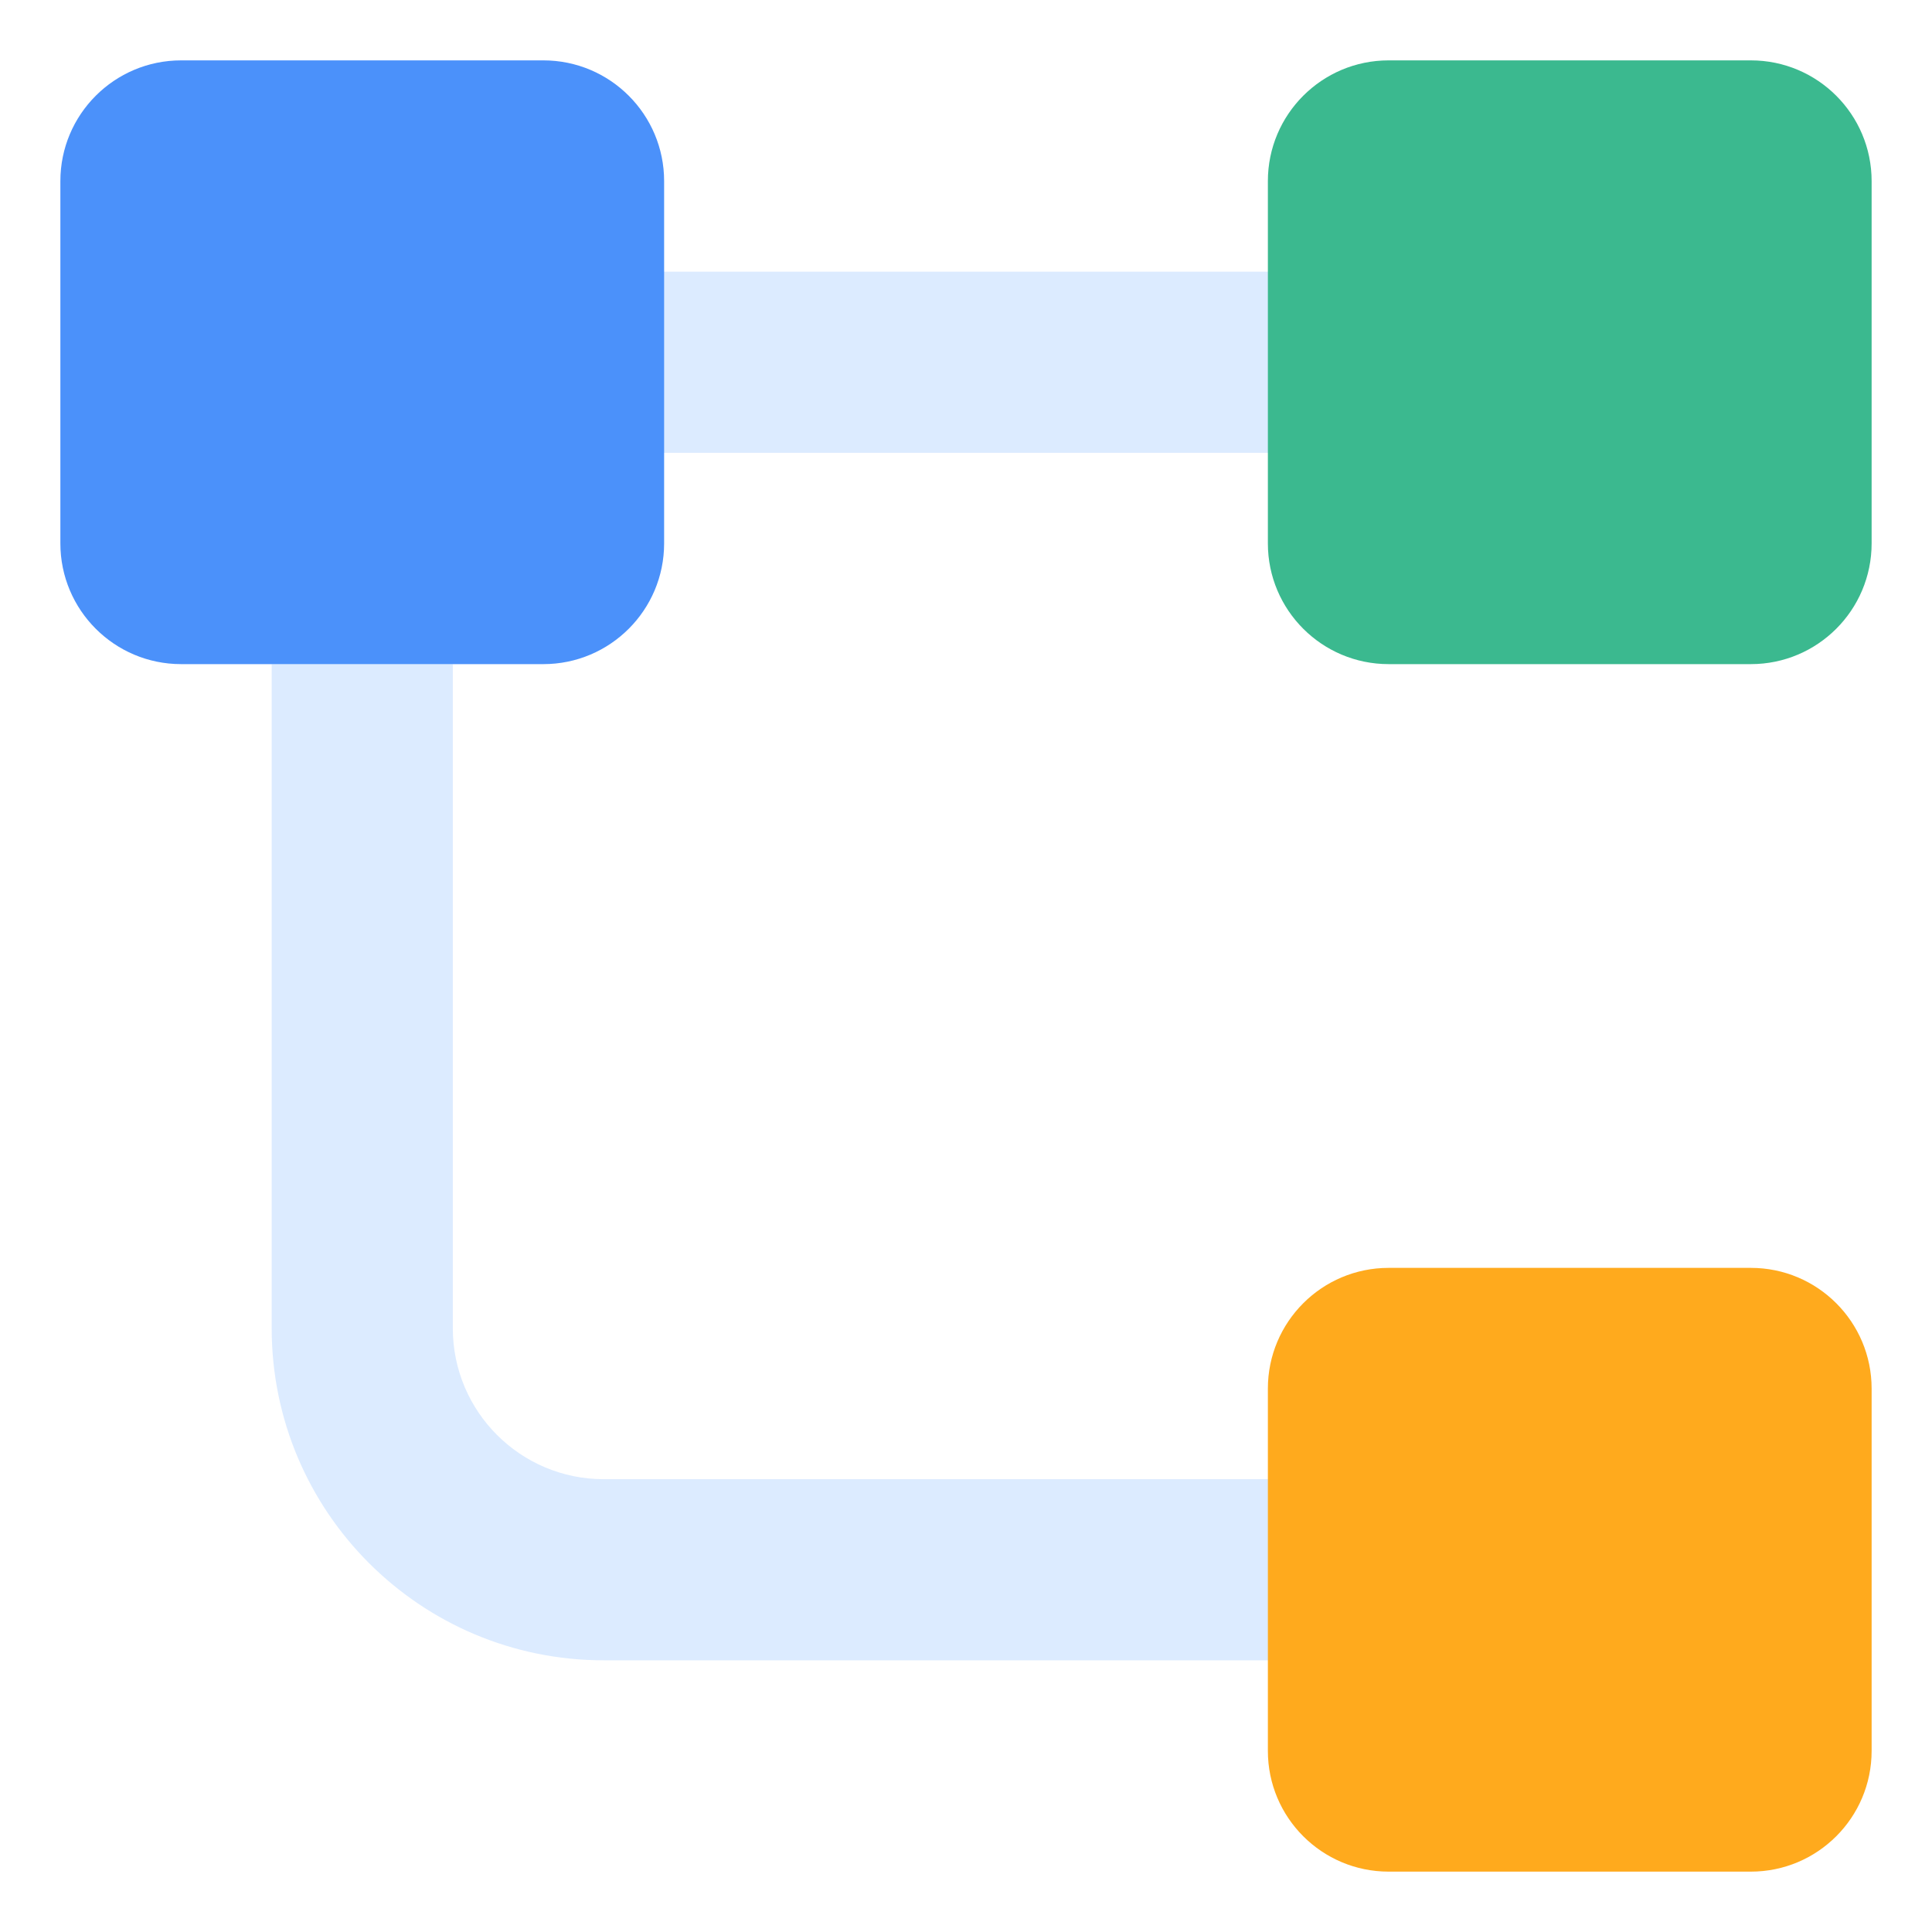
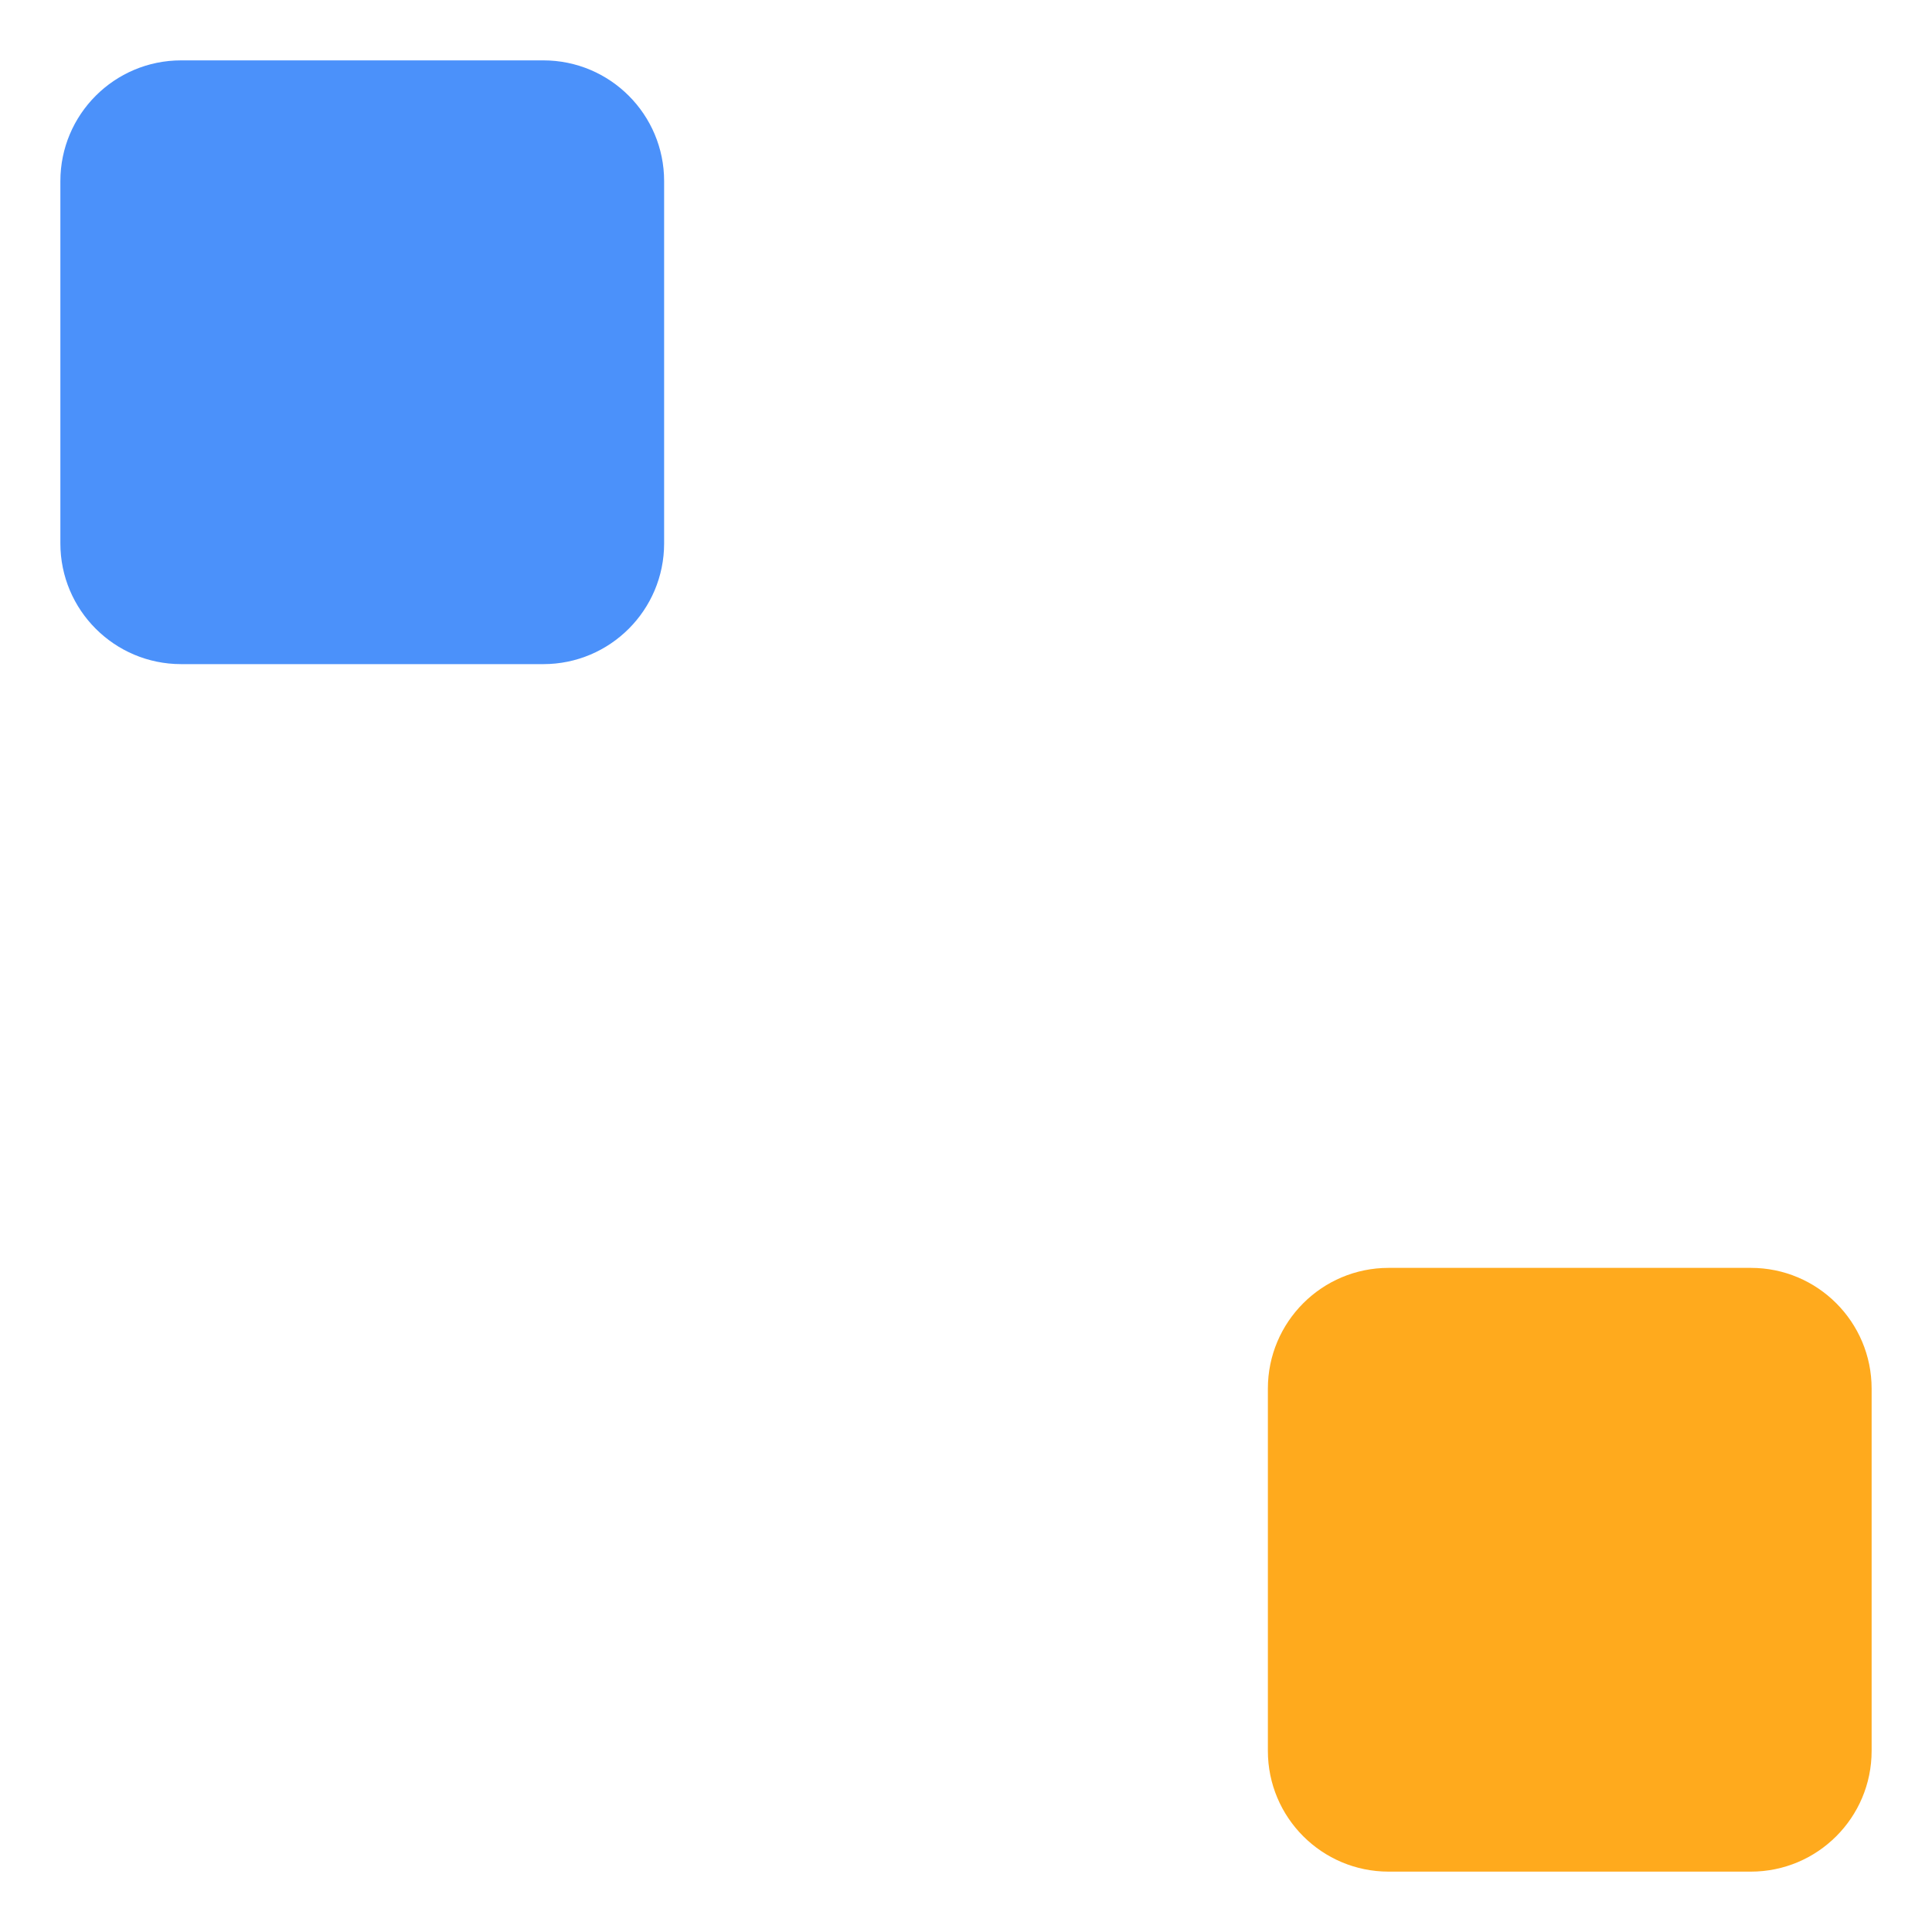
<svg xmlns="http://www.w3.org/2000/svg" width="64" height="64" viewBox="0 0 64 64" fill="none">
-   <path fill-rule="evenodd" clip-rule="evenodd" d="M52 15H12V9H52V15Z" fill="#DCEBFF" />
-   <path fill-rule="evenodd" clip-rule="evenodd" d="M15 22L15 44C15 46.761 17.239 49 20 49L52 49L52 55L20 55C13.925 55 9 50.075 9 44L9 22L15 22Z" fill="#DCEBFF" />
  <path d="M2 18C2 20.209 3.791 22 6 22L18 22C20.209 22 22 20.209 22 18L22 6C22 3.791 20.209 2 18 2L6 2C3.791 2 2 3.791 2 6L2 18Z" fill="#4B91FA" />
  <path d="M42 58C42 60.209 43.791 62 46 62H58C60.209 62 62 60.209 62 58V46C62 43.791 60.209 42 58 42H46C43.791 42 42 43.791 42 46V58Z" fill="#FFAA1D" />
-   <path d="M42 18C42 20.209 43.791 22 46 22L58 22C60.209 22 62 20.209 62 18V6C62 3.791 60.209 2 58 2L46 2C43.791 2 42 3.791 42 6V18Z" fill="#3BB98F" />
</svg>